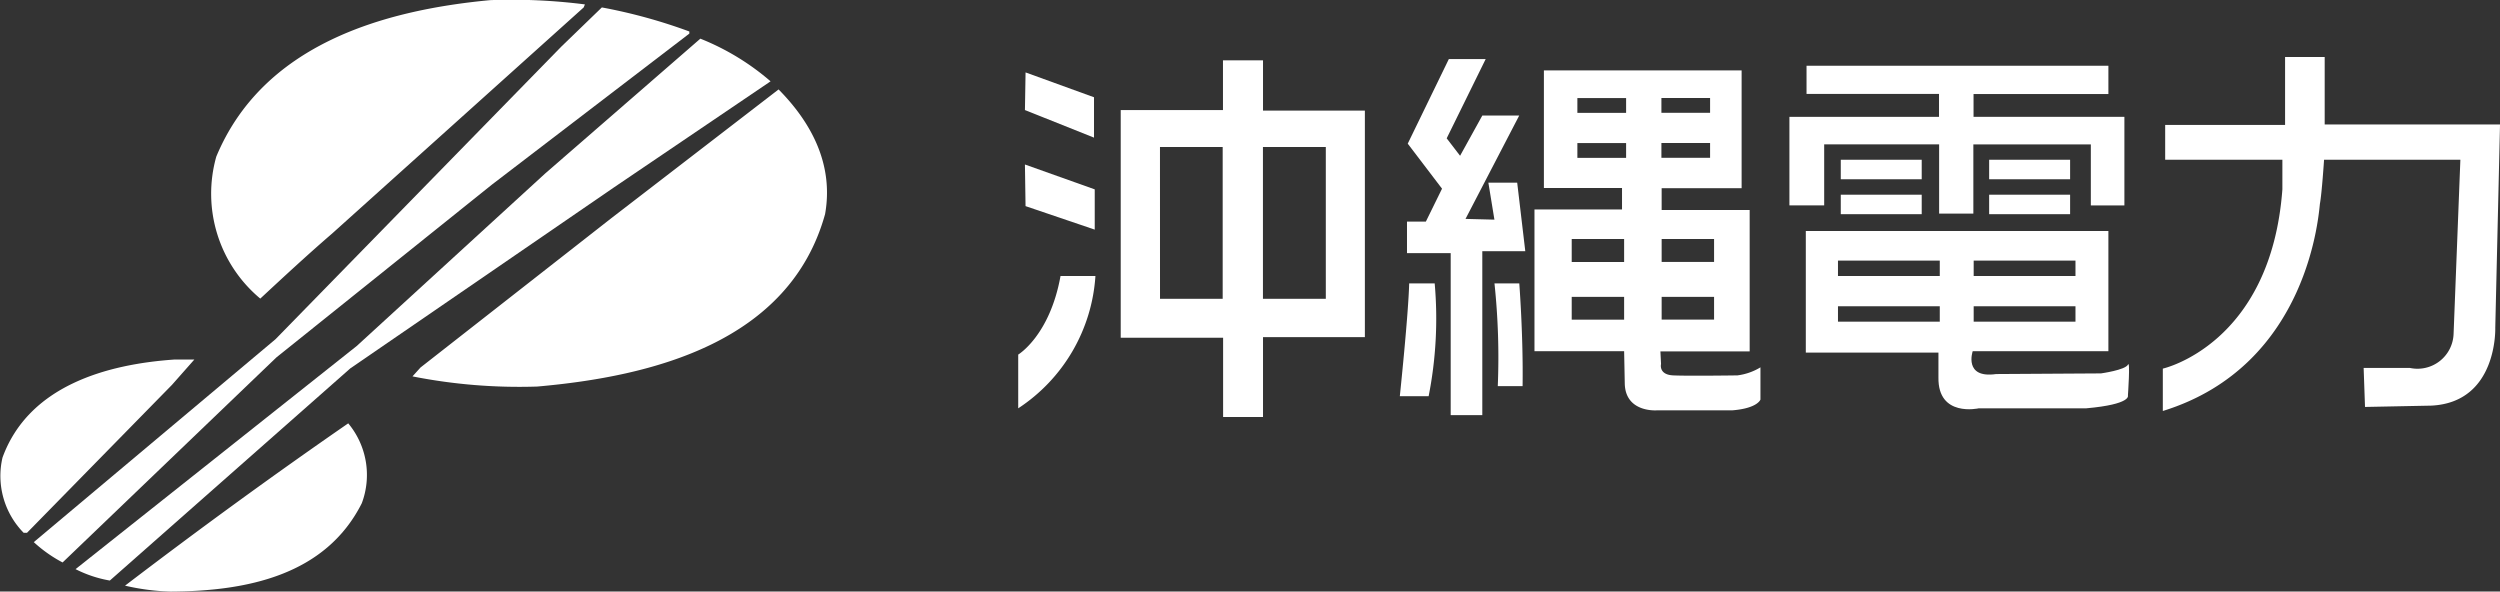
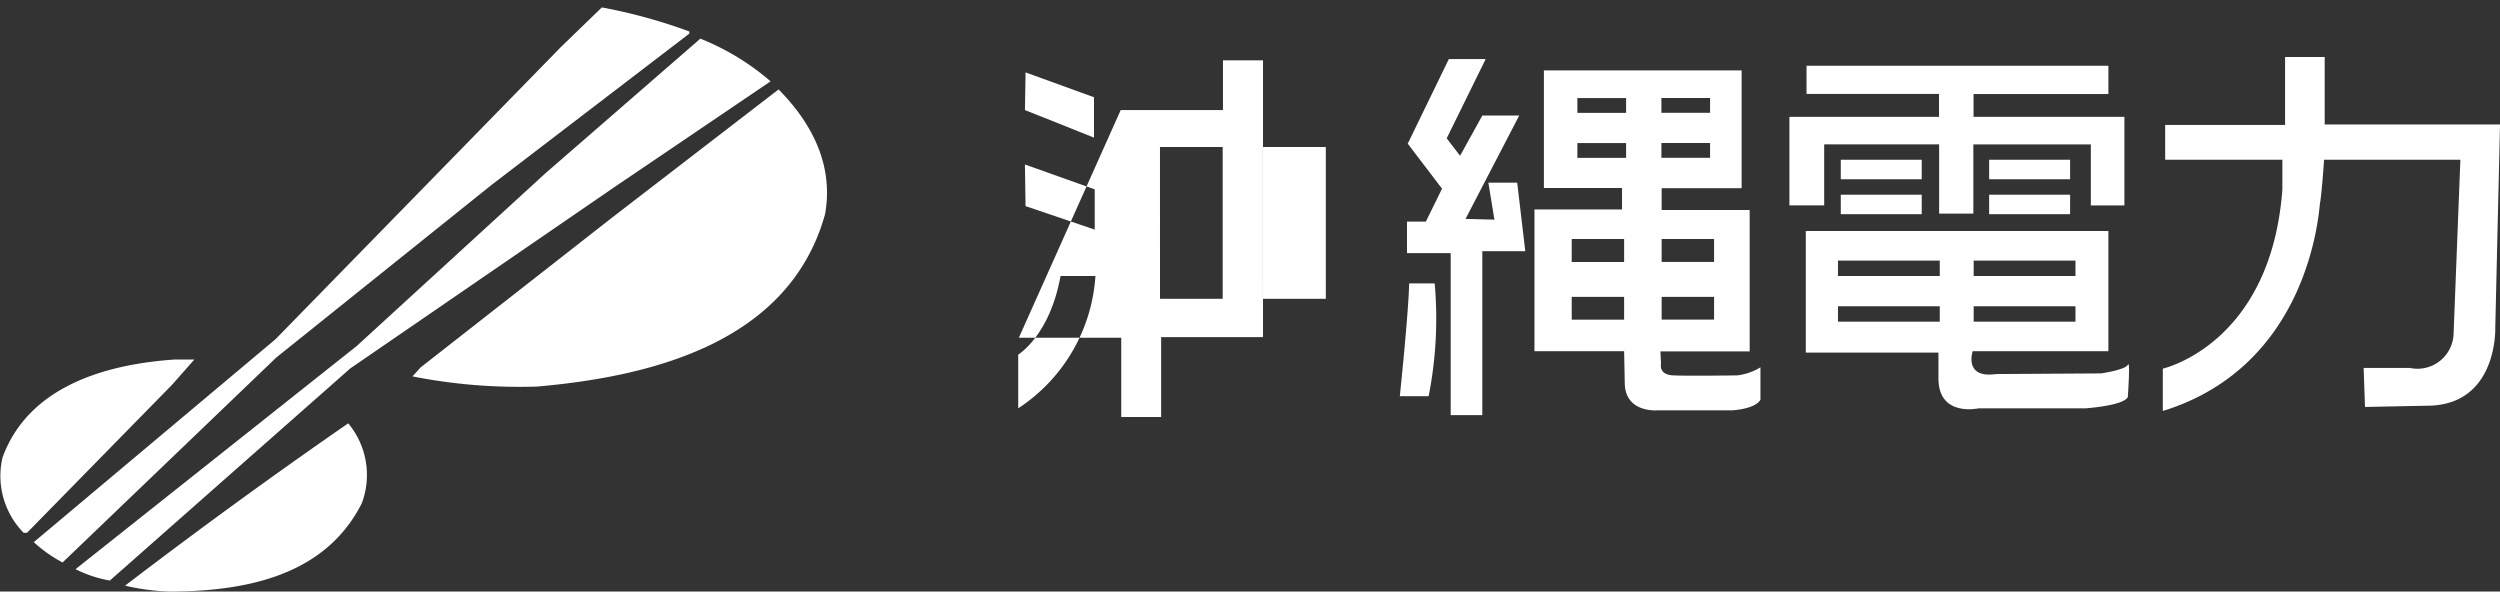
<svg xmlns="http://www.w3.org/2000/svg" width="147.495" height="34.901" viewBox="0 0 147.495 34.901">
  <rect x="0" y="0" width="147.495" height="34.901" fill="#333333" stroke="none" />
  <g id="logo" transform="translate(0 -12.793)">
    <path id="パス_46338" data-name="パス 46338" d="M218.789,31.691h7.074V27.686H228.2v3.981h10.344l-.28,11.986s.158,4.4-3.765,4.6l-3.92.078-.081-2.3h2.736a2.131,2.131,0,0,0,2.571-2.022l.4-10.264h-8.042s-.128,1.952-.241,2.578c-.067.391-.554,9.55-9.272,12.247v-2.5s6.38-1.423,7.054-10.58V33.747h-6.915Z" transform="translate(-91.048 -11.529)" fill="#fff" />
    <rect id="長方形_23445" data-name="長方形 23445" width="4.775" height="1.149" transform="translate(108.602 24.28)" fill="#fff" />
    <rect id="長方形_23446" data-name="長方形 23446" width="4.775" height="1.151" transform="translate(108.602 22.218)" fill="#fff" />
    <rect id="長方形_23447" data-name="長方形 23447" width="4.776" height="1.149" transform="translate(117.356 24.28)" fill="#fff" />
    <rect id="長方形_23448" data-name="長方形 23448" width="4.776" height="1.151" transform="translate(117.356 22.218)" fill="#fff" />
    <path id="パス_46339" data-name="パス 46339" d="M181.91,28.569h17.809v1.669h-7.956v1.345h8.9V36.81h-1.98v-3.6h-6.931v4.082h-2.019V33.207h-6.782v3.6H180.9V31.584h8.826V30.231H181.91Z" transform="translate(-75.328 -11.897)" fill="#fff" />
    <path id="パス_46340" data-name="パス 46340" d="M201.565,53.159c-.162.319-1.593.517-1.593.517l-6.182.038c-1.941.279-1.385-1.348-1.385-1.348h8.005V45.274H182.558v7.175h7.825v1.464c-.04,2.375,2.376,1.823,2.376,1.823H199.1c2.692-.239,2.462-.756,2.462-.756s.149-2.137,0-1.82m-9.1-6.141h6.006v.912h-6.006Zm0,2.694h6.006v.912h-6.006Zm-2,.912h-6.006v-.912h6.006Zm0-2.694h-6.006v-.912h6.006Z" transform="translate(-76.019 -18.853)" fill="#fff" />
-     <path id="パス_46341" data-name="パス 46341" d="M151.084,50.572h1.464s.239,3.088.195,6.06h-1.464a41.428,41.428,0,0,0-.195-6.06" transform="translate(-62.913 -21.059)" fill="#fff" />
    <path id="パス_46342" data-name="パス 46342" d="M142.063,50.572h1.508a23.651,23.651,0,0,1-.357,6.656h-1.7s.511-4.876.551-6.656" transform="translate(-58.927 -21.059)" fill="#fff" />
    <path id="パス_46343" data-name="パス 46343" d="M144.712,27.894h2.174l-2.3,4.675.79,1.03,1.313-2.376h2.177l-3.169,6.1,1.705.044-.356-2.18h1.7l.477,4.041h-2.536V48.9h-1.865V39.341h-2.578V37.482h1.113l.954-1.942-2.023-2.657Z" transform="translate(-59.234 -11.615)" fill="#fff" />
    <path id="パス_46344" data-name="パス 46344" d="M167.115,47.033s-2.933.042-3.806,0-.715-.672-.715-.672l-.037-.744h5.266V37.276H162.63V35.991h4.718V29.04H155.683v6.937h4.609v1.266h-5.165v8.364h5.29l.037,1.906c.038,1.738,1.905,1.582,1.905,1.582H166.8c1.5-.12,1.659-.637,1.659-.637v-1.9a3.435,3.435,0,0,1-1.345.473m-1.391-3.29H162.63V42.4h3.093Zm0-3.4H162.63V38.988h3.093Zm-3.107-9.672h2.872v.872h-2.872Zm0,2.655h2.872v.871h-2.872Zm-2.2,10.421h-3.092V42.4h3.092Zm0-3.4h-3.092V38.988h3.092Zm.117-6.146h-2.875v-.871h2.875Zm0-2.655h-2.875v-.872h2.875Z" transform="translate(-64.596 -12.093)" fill="#fff" />
-     <path id="パス_46345" data-name="パス 46345" d="M108.984,30.955h6.033V28.022h2.362v2.967h6.01V44.351h-6.01v4.712h-2.354V44.389h-6.041Zm-6.047,14.429v3.168a10.115,10.115,0,0,0,4.555-7.806h-2.059c-.636,3.525-2.5,4.638-2.5,4.638m.436-8.761,4.082,1.386V35.634l-4.118-1.467Zm-.036-5.668,4.075,1.627V30.2l-4.038-1.466Zm7.969,11.136H115V33.136h-3.7Zm6.073,0h3.709V33.136h-3.709Z" transform="translate(-42.864 -11.669)" fill="#fff" />
-     <path id="パス_46346" data-name="パス 46346" d="M43.377,22.183l-.071.176L28.464,35.7c-1.444,1.244-2.843,2.542-4.239,3.839a8.058,8.058,0,0,1-2.595-8.378c2.742-6.585,9.775-8.632,16.163-9.231a34.211,34.211,0,0,1,5.584.252" transform="translate(-8.869 -9.129)" fill="#fff" />
+     <path id="パス_46345" data-name="パス 46345" d="M108.984,30.955h6.033V28.022h2.362v2.967V44.351h-6.01v4.712h-2.354V44.389h-6.041Zm-6.047,14.429v3.168a10.115,10.115,0,0,0,4.555-7.806h-2.059c-.636,3.525-2.5,4.638-2.5,4.638m.436-8.761,4.082,1.386V35.634l-4.118-1.467Zm-.036-5.668,4.075,1.627V30.2l-4.038-1.466Zm7.969,11.136H115V33.136h-3.7Zm6.073,0h3.709V33.136h-3.709Z" transform="translate(-42.864 -11.669)" fill="#fff" />
    <path id="パス_46347" data-name="パス 46347" d="M42.092,24.091v.124L30.42,33.144,17.729,43.32,5.115,55.417a8,8,0,0,1-1.7-1.2L17.677,42.245,34.536,24.986l2.394-2.315a31.547,31.547,0,0,1,5.162,1.42" transform="translate(-1.422 -9.44)" fill="#fff" />
    <path id="パス_46348" data-name="パス 46348" d="M48.645,28.346l-9.281,6.286L23.847,45.284,9.661,57.8a7.117,7.117,0,0,1-2.023-.673l16.59-13.166L35.346,33.784,44.5,25.83a14.591,14.591,0,0,1,4.142,2.516" transform="translate(-3.181 -10.756)" fill="#fff" />
    <path id="パス_46349" data-name="パス 46349" d="M66.042,38.318c-2.1,7.555-10.172,9.576-16.988,10.173a32.374,32.374,0,0,1-7.354-.6l.473-.524,11.246-8.8,9.88-7.606c1.92,1.942,3.265,4.413,2.743,7.357" transform="translate(-17.364 -12.892)" fill="#fff" />
    <path id="パス_46350" data-name="パス 46350" d="M10.146,59.761,1.594,68.488h-.2A4.788,4.788,0,0,1,.148,64.05c1.538-4.216,6.106-5.509,10.173-5.785h1.147Z" transform="translate(0 -24.262)" fill="#fff" />
    <path id="パス_46351" data-name="パス 46351" d="M25.809,64.718a4.754,4.754,0,0,1,.8,4.714C24.46,73.7,19.8,74.621,15.335,74.644a13.477,13.477,0,0,1-2.694-.349c4.313-3.291,8.73-6.511,13.168-9.577" transform="translate(-5.264 -26.949)" fill="#fff" />
  </g>
</svg>